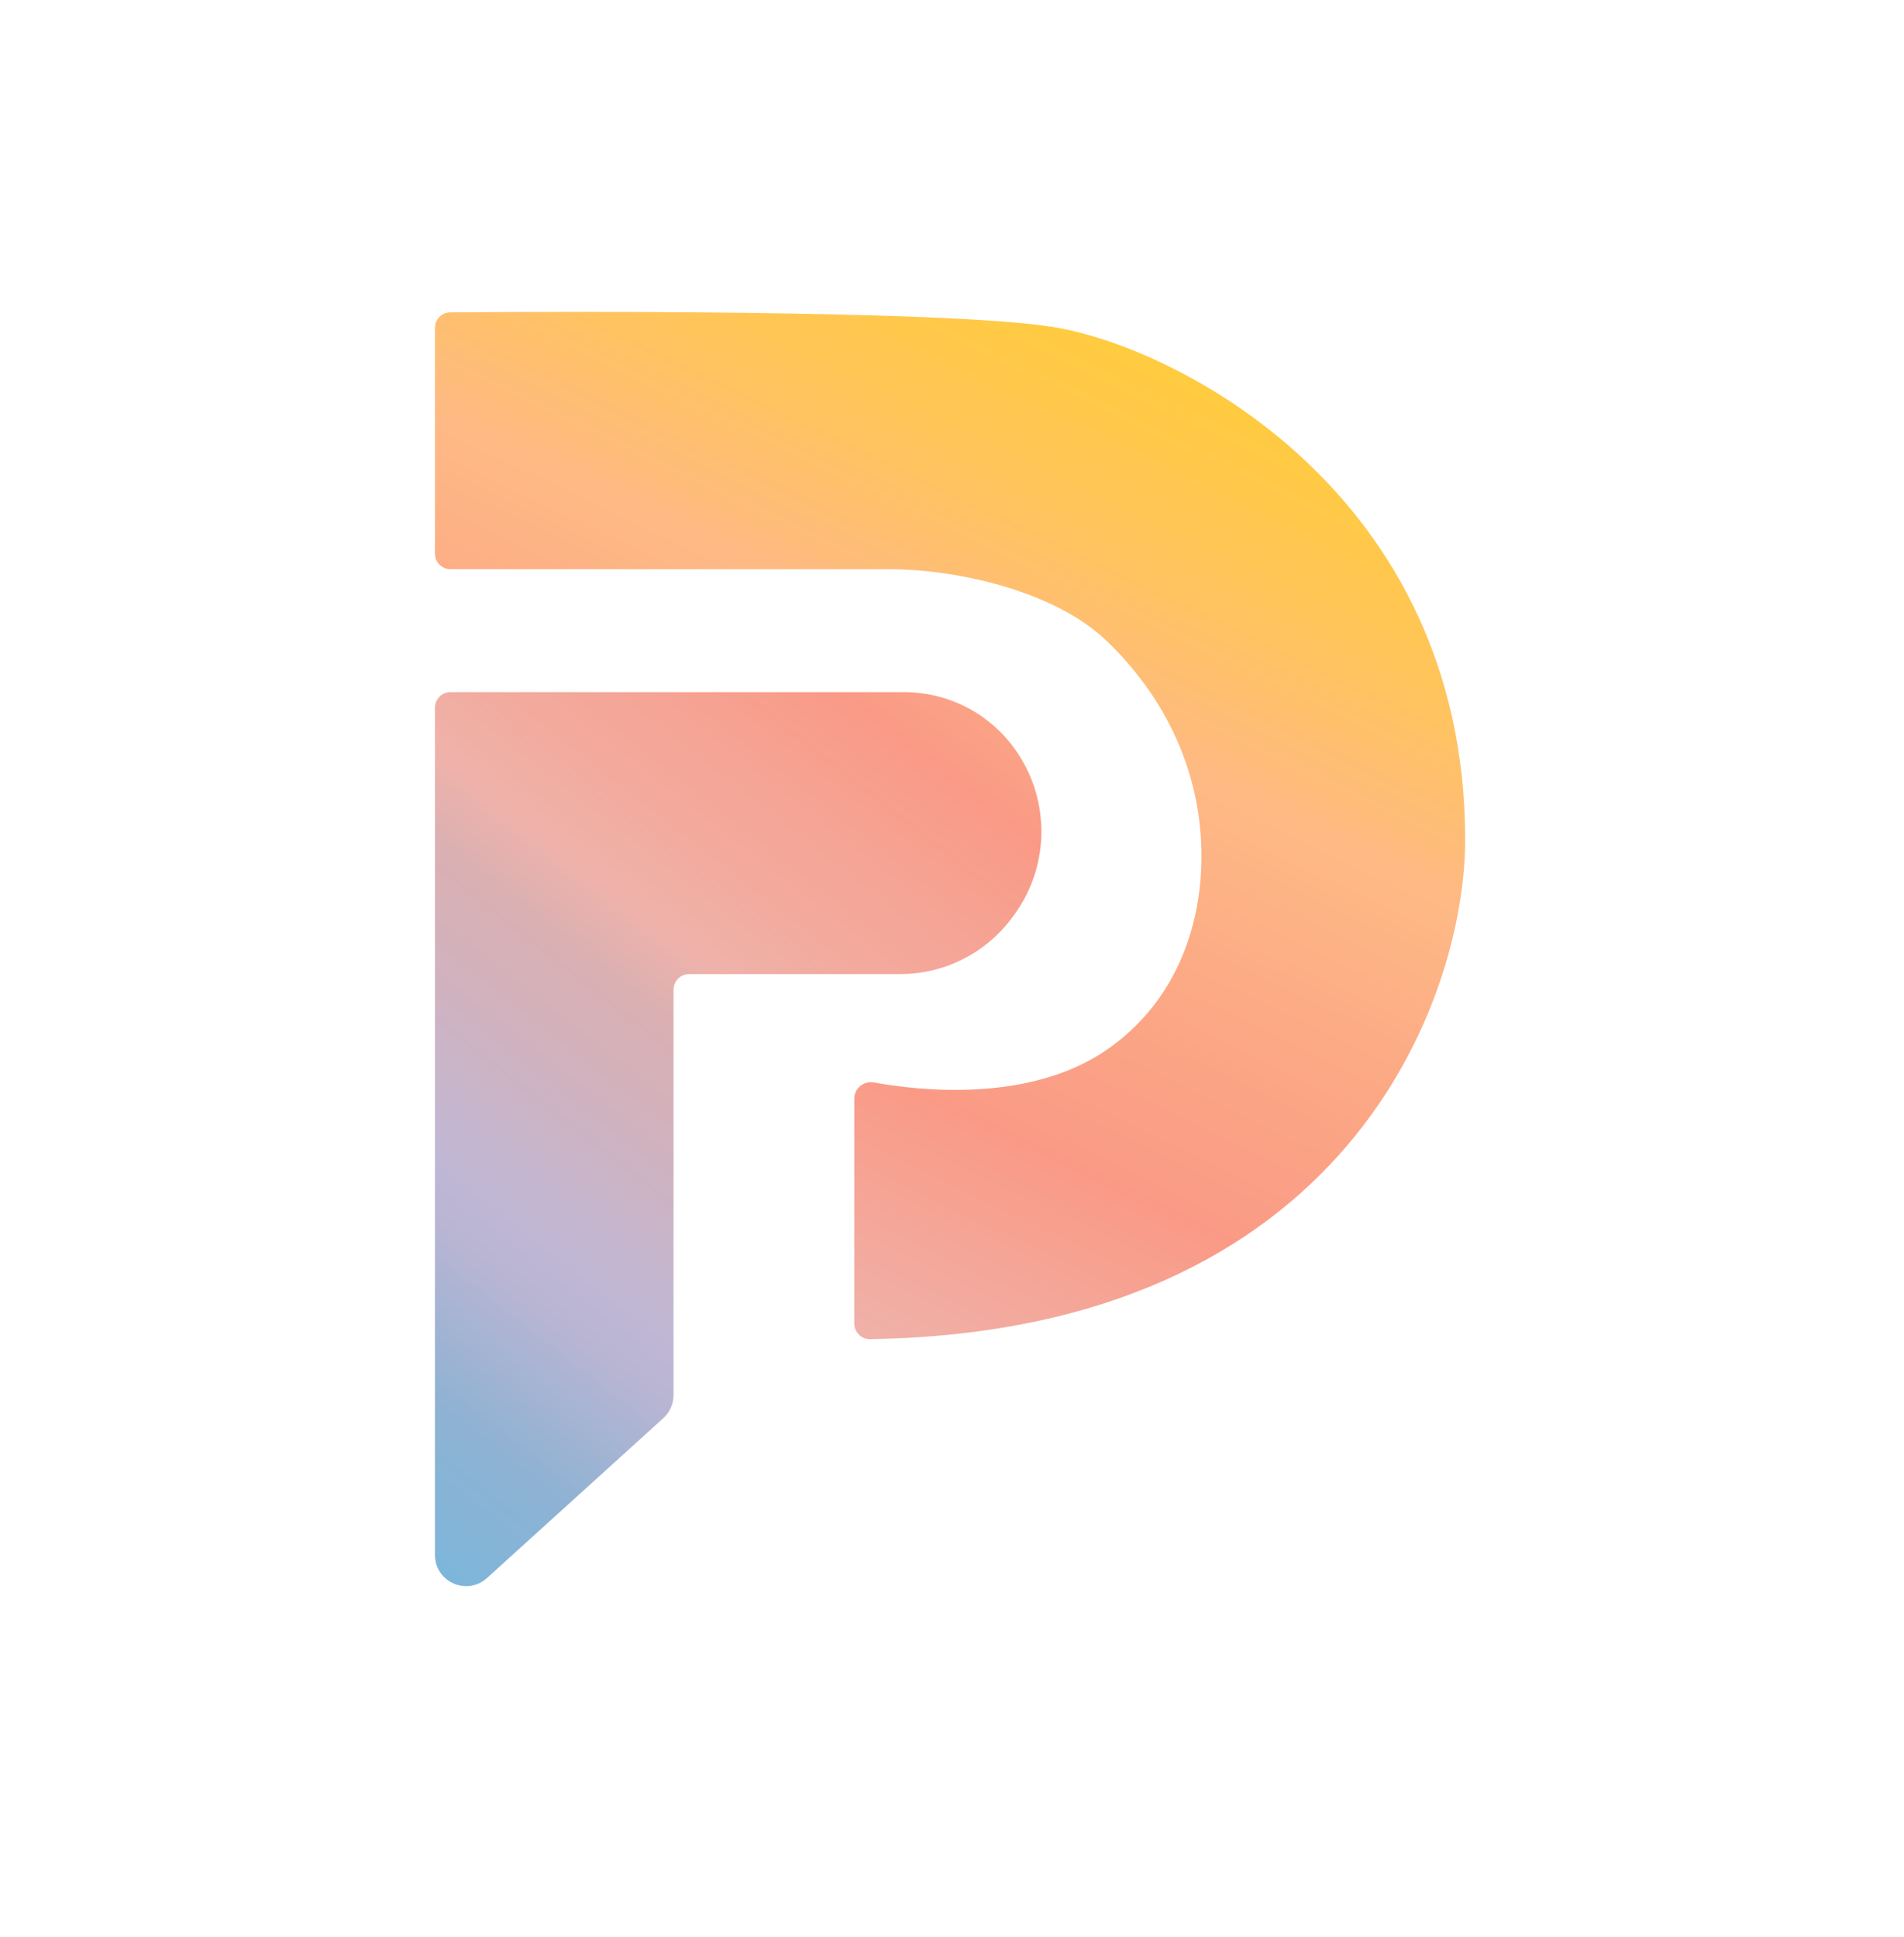
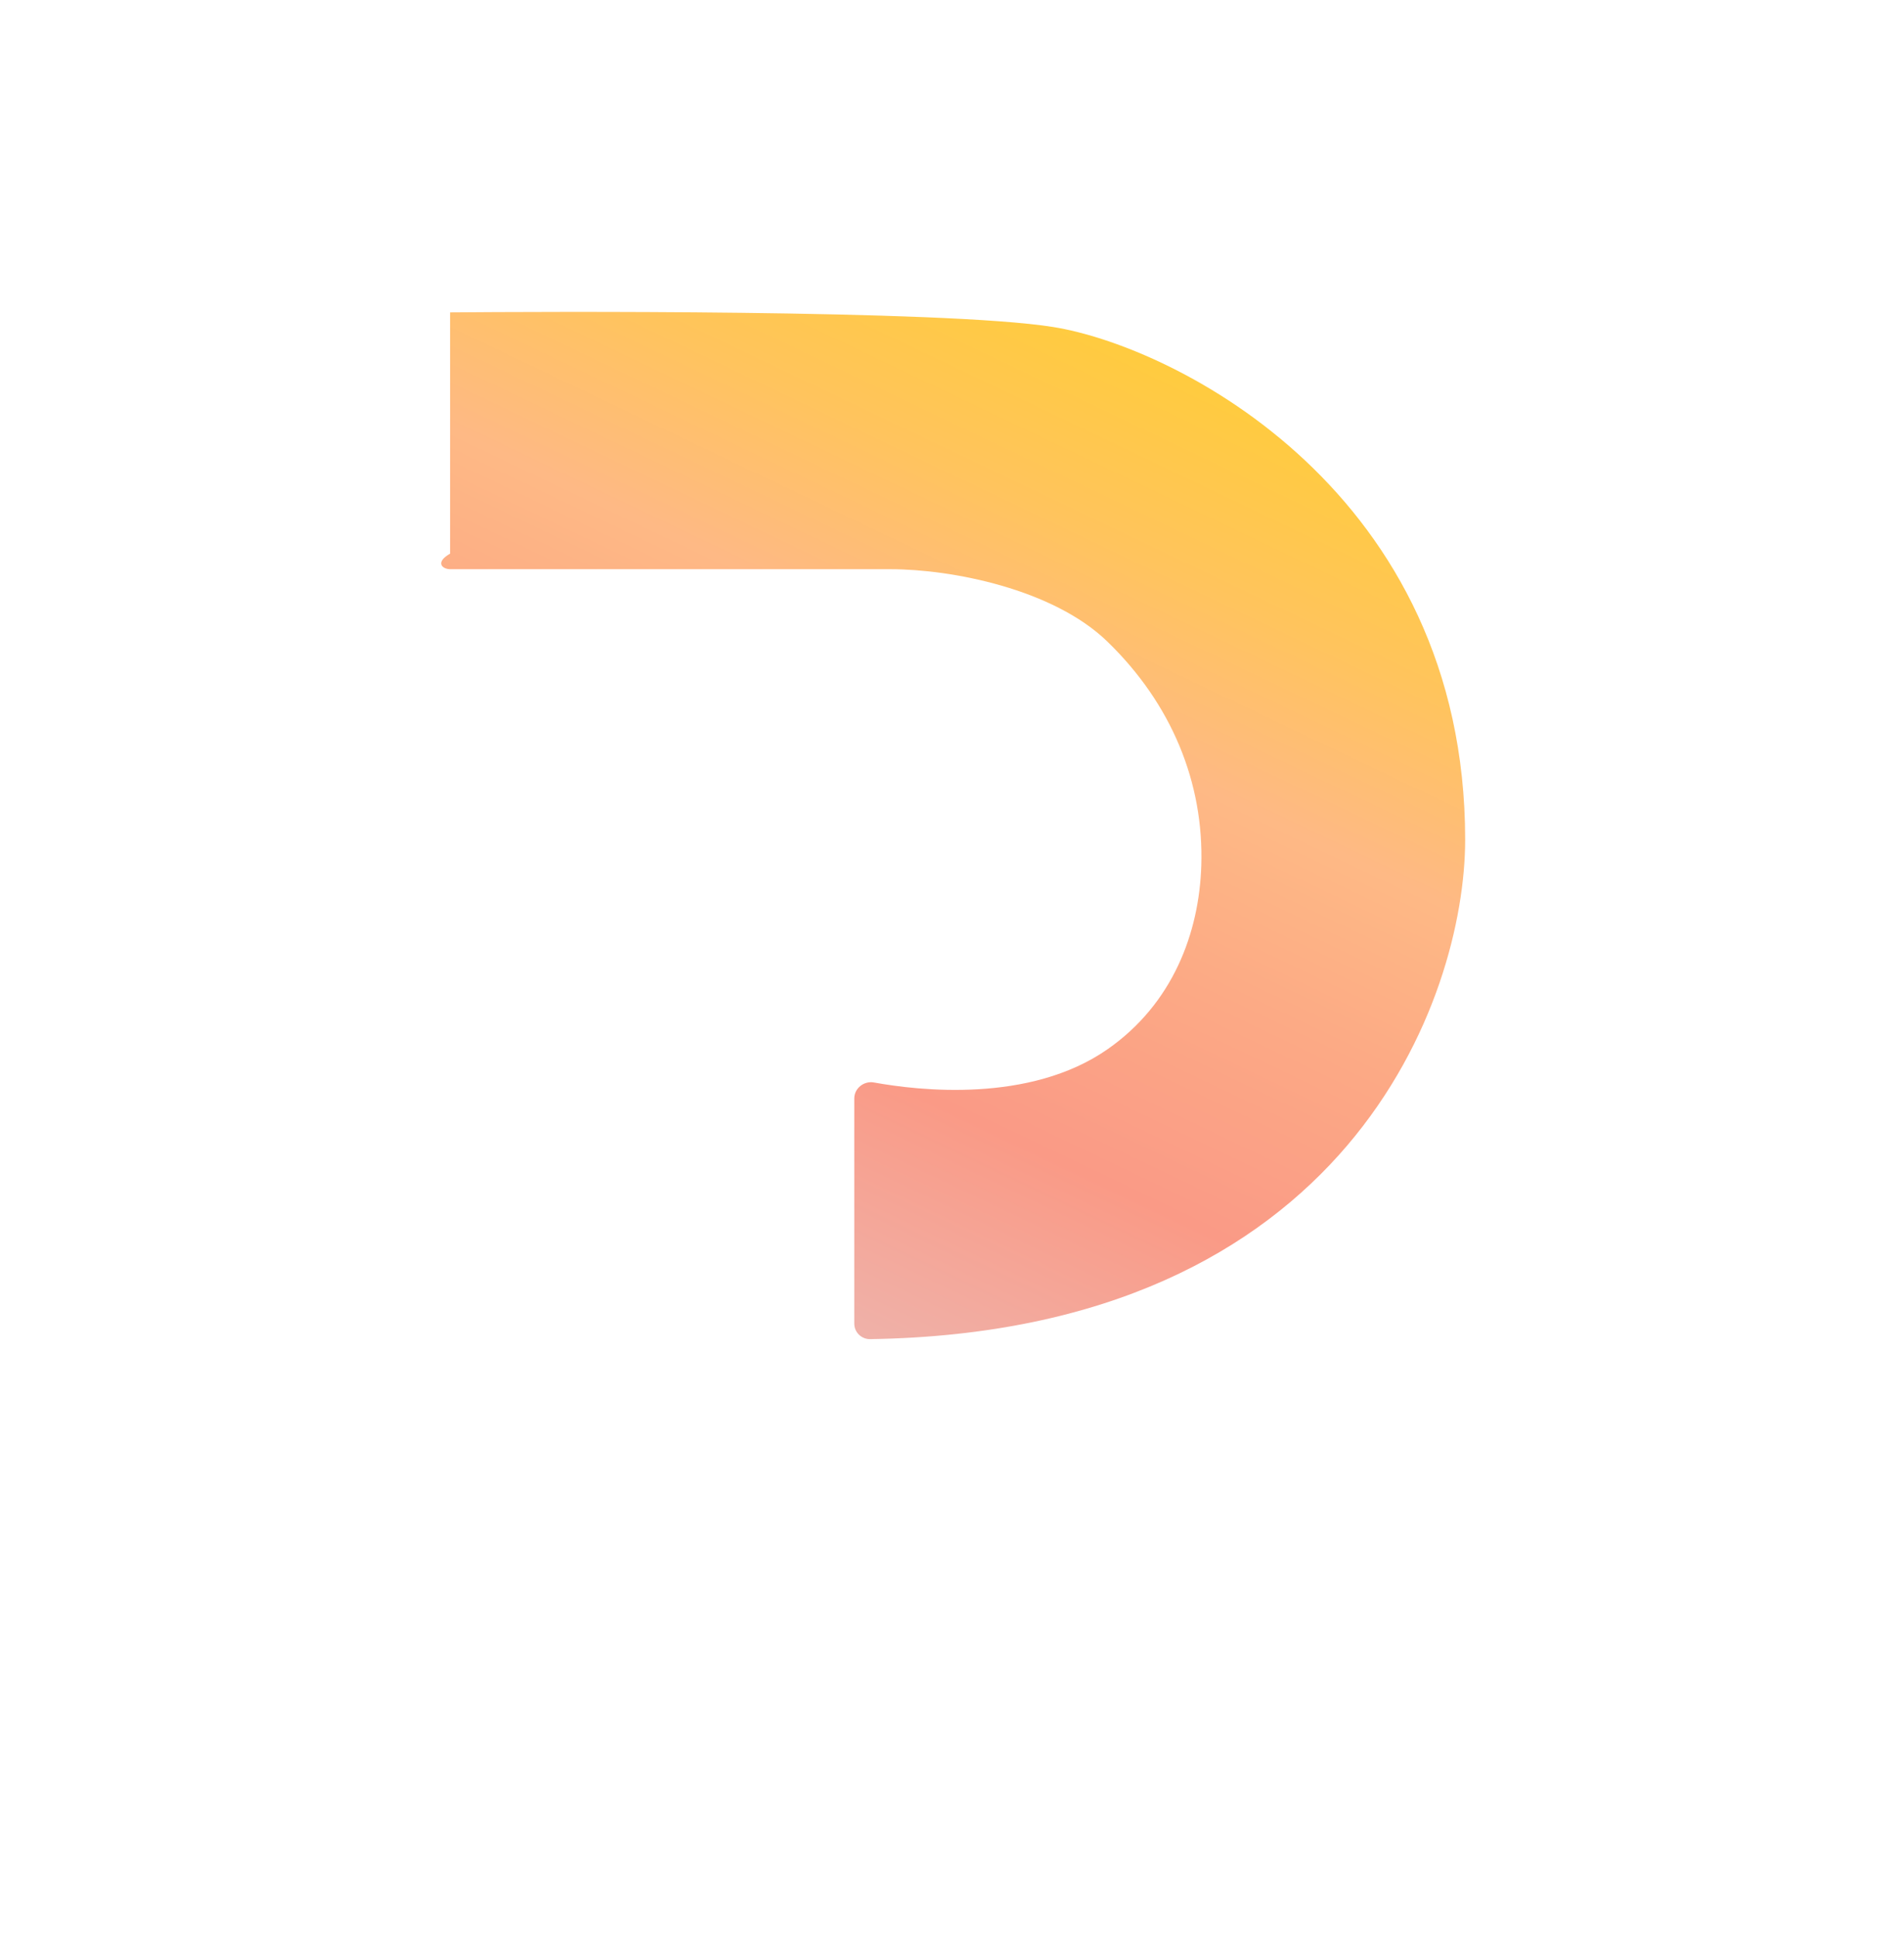
<svg xmlns="http://www.w3.org/2000/svg" width="232" height="236" viewBox="0 0 232 236" fill="none">
  <rect width="232" height="236" fill="white" />
-   <path d="M128.317 39.838C114.901 37.691 65.076 37.977 54.844 38.059C53.805 38.068 53 38.913 53 39.952V67.452C53 68.499 53.841 69.348 54.888 69.348H108.497C115.984 69.348 128.317 71.76 134.924 78.157C142.779 85.762 146.694 95.368 146.376 105.465C146.12 113.586 142.945 122.276 134.924 127.852C125.458 134.432 111.93 132.872 106.491 131.882C105.27 131.66 104.092 132.588 104.092 133.829V161.268C104.092 162.315 104.97 163.165 106.017 163.15C164.306 162.271 178.528 121.476 178.528 102.306C178.528 60.023 143.292 42.234 128.317 39.838Z" fill="url(#paint0_linear_28922_4187)" />
-   <path d="M110.182 84.323H54.896C53.849 84.323 53 85.172 53 86.219V189.446C53 192.735 56.901 194.464 59.338 192.255L80.825 172.778C81.618 172.059 82.07 171.039 82.07 169.969V120.574C82.07 119.527 82.918 118.678 83.966 118.678H109.683C115.035 118.678 120.073 116.153 123.275 111.865L123.466 111.609C128.143 105.346 128.018 96.72 123.161 90.595C120.019 86.633 115.239 84.323 110.182 84.323Z" fill="url(#paint1_linear_28922_4187)" />
+   <path d="M128.317 39.838C114.901 37.691 65.076 37.977 54.844 38.059V67.452C53 68.499 53.841 69.348 54.888 69.348H108.497C115.984 69.348 128.317 71.76 134.924 78.157C142.779 85.762 146.694 95.368 146.376 105.465C146.12 113.586 142.945 122.276 134.924 127.852C125.458 134.432 111.93 132.872 106.491 131.882C105.27 131.66 104.092 132.588 104.092 133.829V161.268C104.092 162.315 104.97 163.165 106.017 163.15C164.306 162.271 178.528 121.476 178.528 102.306C178.528 60.023 143.292 42.234 128.317 39.838Z" fill="url(#paint0_linear_28922_4187)" />
  <defs>
    <linearGradient id="paint0_linear_28922_4187" x1="172.803" y1="35.433" x2="39.363" y2="314.797" gradientUnits="userSpaceOnUse">
      <stop stop-color="#FFD221" />
      <stop offset="0.141" stop-color="#FFC45D" />
      <stop offset="0.213" stop-color="#FEB985" />
      <stop offset="0.286" stop-color="#FCA985" />
      <stop offset="0.37" stop-color="#FA9A86" />
      <stop offset="0.469" stop-color="#EFB2AA" />
      <stop offset="0.551" stop-color="#FE8BBA" />
      <stop offset="0.665" stop-color="#229CFF" />
      <stop offset="0.764" stop-color="#6DB9E2" />
      <stop offset="0.87" stop-color="#50BDF1" />
      <stop offset="1" stop-color="#18B9FF" />
    </linearGradient>
    <linearGradient id="paint1_linear_28922_4187" x1="188.659" y1="41.083" x2="-10.215" y2="296.105" gradientUnits="userSpaceOnUse">
      <stop stop-color="#FFD221" />
      <stop offset="0.082" stop-color="#FFC45D" />
      <stop offset="0.147" stop-color="#FEB985" />
      <stop offset="0.223" stop-color="#FCA985" />
      <stop offset="0.269" stop-color="#FA9A86" />
      <stop offset="0.314" stop-color="#F5A495" />
      <stop offset="0.351" stop-color="#F2AB9E" />
      <stop offset="0.381" stop-color="#EFB2AA" />
      <stop offset="0.408" stop-color="#DAB0B2" />
      <stop offset="0.448" stop-color="#D0B2BF" />
      <stop offset="0.477" stop-color="#C7B5CB" />
      <stop offset="0.499" stop-color="#C0B7D4" />
      <stop offset="0.522" stop-color="#B8B5D3" />
      <stop offset="0.575" stop-color="#8EB2D3" />
      <stop offset="0.608" stop-color="#83B5D8" />
      <stop offset="0.667" stop-color="#6DB9E2" />
      <stop offset="0.685" stop-color="#50BDF1" />
      <stop offset="0.734" stop-color="#18B9FF" />
    </linearGradient>
  </defs>
</svg>